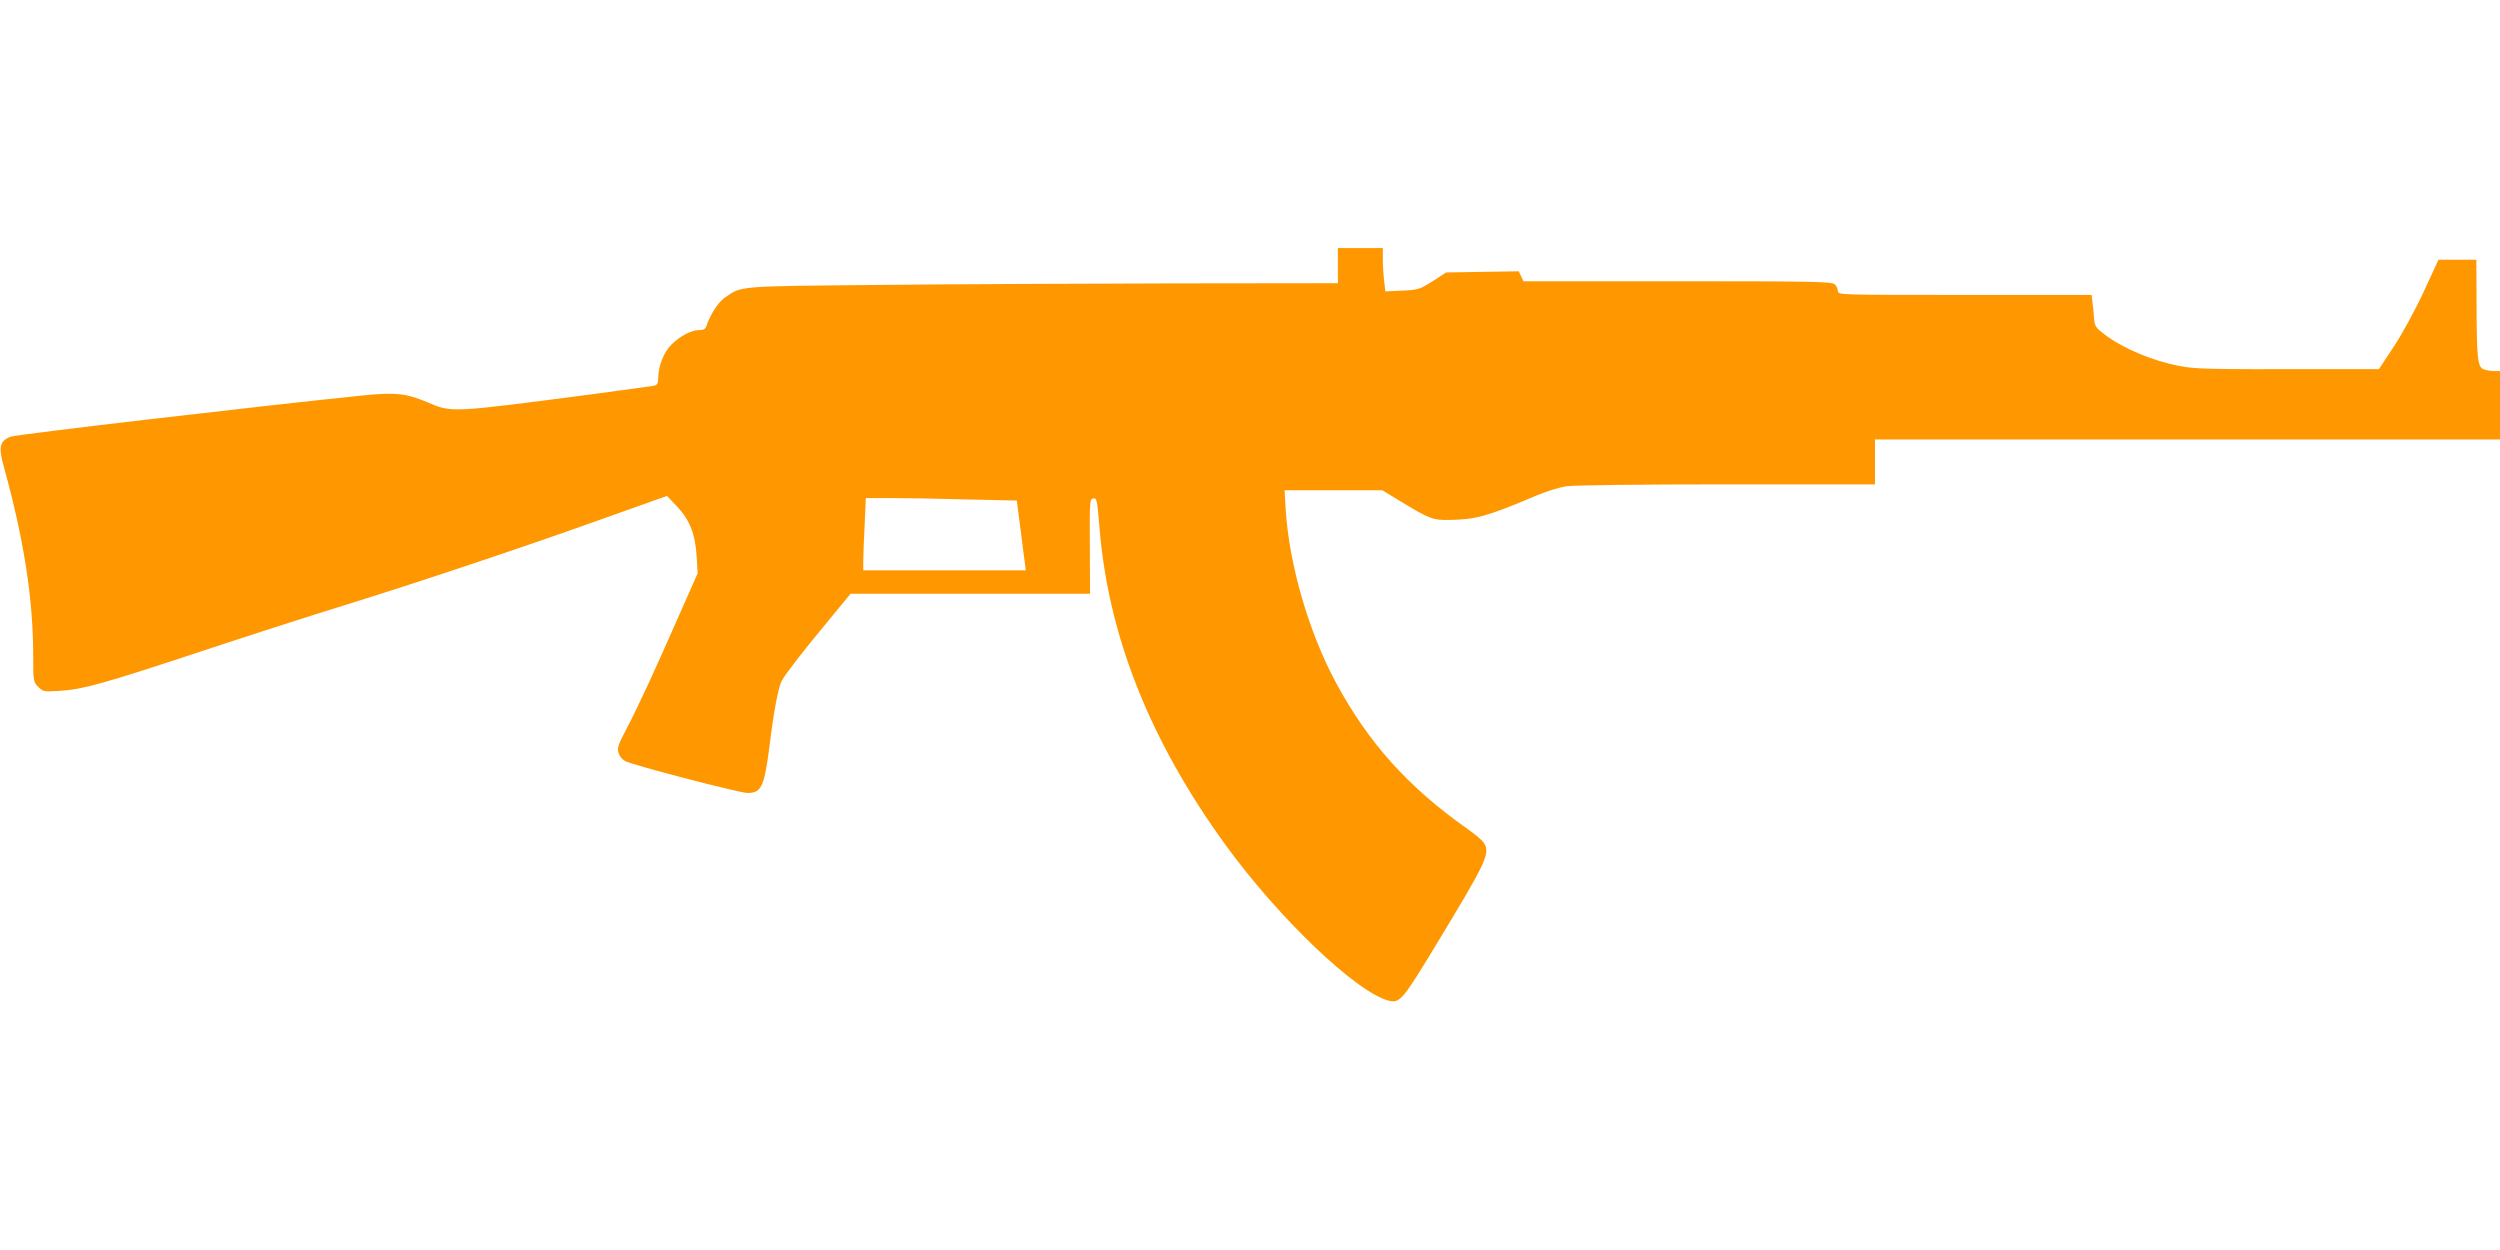
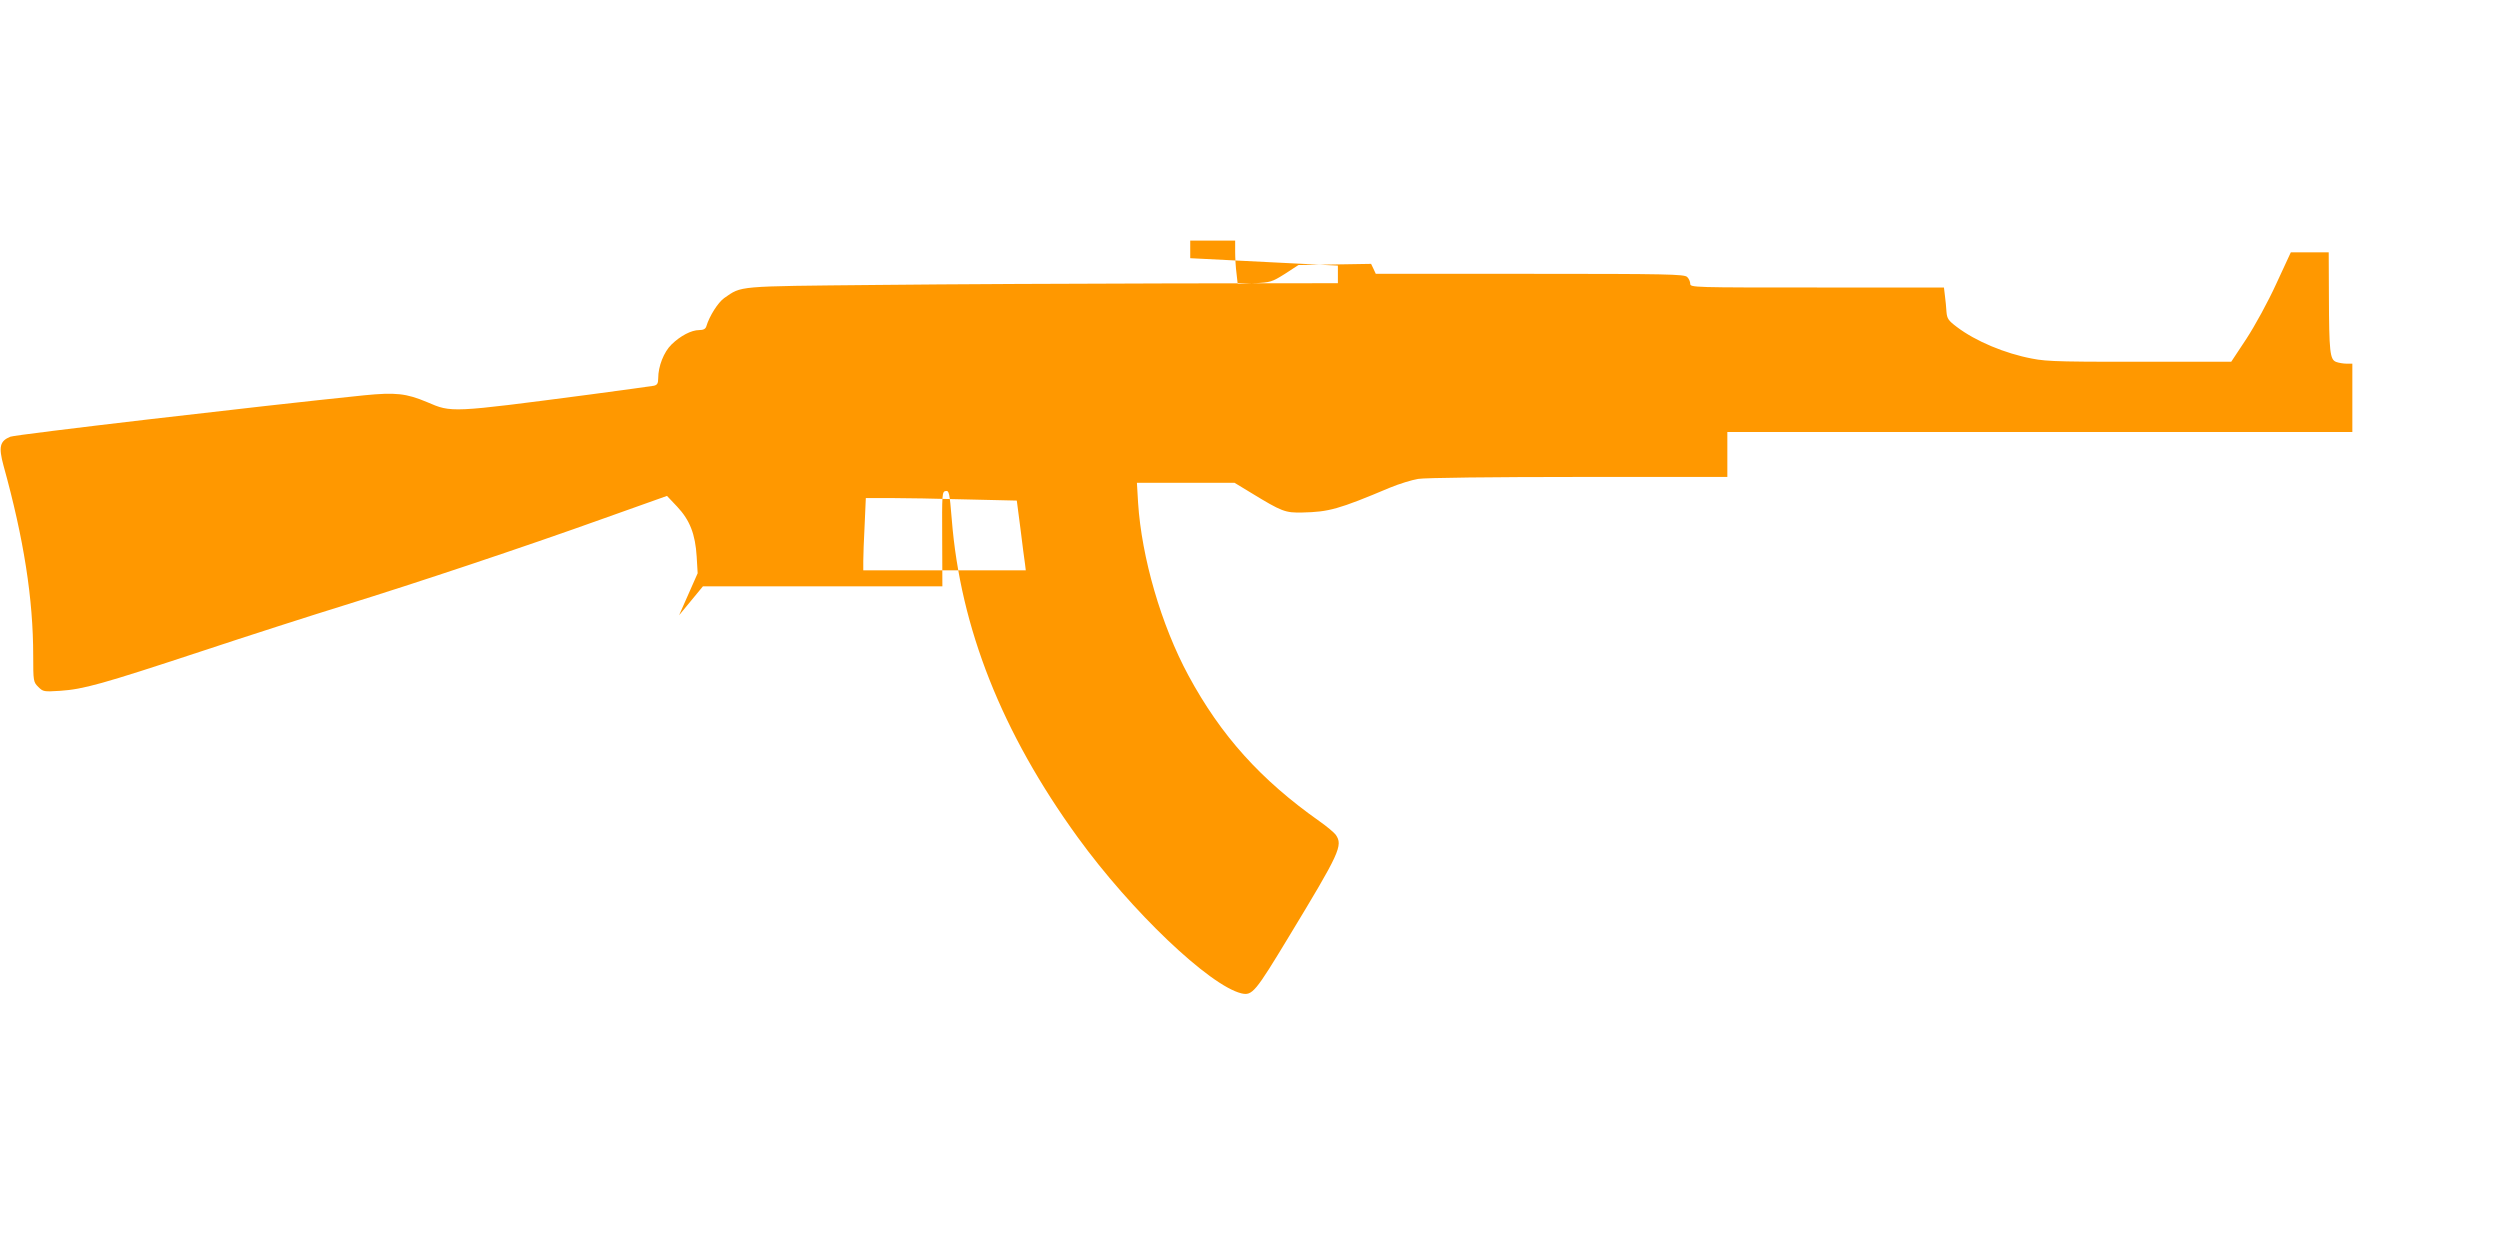
<svg xmlns="http://www.w3.org/2000/svg" version="1.0" width="1280pt" height="640pt" viewBox="0 0 1280 640" preserveAspectRatio="xMidYMid meet">
  <g transform="translate(0,640) scale(0.1,-0.1)" fill="#ff9800" stroke="none">
-     <path d="M6850 5040 l0 -90 -852 -1 c-469 -1 -1150 -4 -1513 -8 -723 -7 -685 -4 -777 -67 -32 -23 -76 -92 -92 -146 -4 -12 -15 -18 -36 -18 -40 0 -96 -29 -142 -74 -39 -38 -68 -111 -68 -173 0 -26 -5 -34 -22 -38 -13 -2 -160 -23 -328 -45 -717 -94 -707 -93 -833 -39 -107 45 -161 51 -323 35 -546 -56 -1785 -201 -1811 -212 -54 -22 -61 -52 -35 -148 104 -375 152 -682 152 -973 0 -131 1 -135 26 -160 25 -25 29 -25 112 -20 119 8 213 34 719 201 241 80 571 186 733 236 368 114 917 297 1335 447 l320 114 52 -55 c65 -69 93 -141 100 -256 l5 -85 -95 -215 c-132 -300 -206 -460 -267 -577 -46 -87 -51 -104 -43 -129 5 -16 20 -34 34 -41 44 -22 586 -163 626 -163 72 0 86 32 113 241 21 174 45 301 63 334 17 32 100 140 230 297 l122 148 613 0 613 0 -1 243 c-1 231 -1 242 18 245 17 3 20 -8 31 -145 44 -556 257 -1093 645 -1628 274 -378 674 -759 838 -799 56 -13 71 6 244 292 260 429 277 465 239 520 -9 12 -46 43 -83 69 -302 213 -505 439 -671 746 -140 259 -240 605 -258 885 l-6 102 250 0 250 0 84 -51 c159 -97 175 -103 264 -101 134 3 184 16 447 127 48 20 114 40 145 45 33 6 390 10 821 10 l762 0 0 115 0 115 1600 0 1600 0 0 175 0 175 -29 0 c-16 0 -41 4 -54 9 -32 12 -36 52 -37 339 l-1 222 -97 0 -97 0 -75 -162 c-42 -92 -109 -214 -152 -280 l-78 -118 -302 0 c-564 -1 -638 0 -718 16 -138 26 -289 89 -385 162 -44 33 -50 43 -53 77 -1 22 -5 59 -8 83 l-5 42 -650 0 c-634 0 -649 0 -649 19 0 11 -7 27 -16 35 -14 14 -101 16 -805 16 l-789 0 -12 26 -12 25 -186 -3 -186 -3 -69 -45 c-67 -42 -74 -44 -156 -48 l-86 -4 -6 54 c-4 29 -7 79 -7 111 l0 57 -115 0 -115 0 0 -90z m-1904 -1197 l260 -6 19 -146 c10 -80 20 -161 23 -178 l4 -33 -416 0 -416 0 0 48 c0 27 3 110 7 185 l6 137 126 0 c69 0 243 -3 387 -7z" />
+     <path d="M6850 5040 l0 -90 -852 -1 c-469 -1 -1150 -4 -1513 -8 -723 -7 -685 -4 -777 -67 -32 -23 -76 -92 -92 -146 -4 -12 -15 -18 -36 -18 -40 0 -96 -29 -142 -74 -39 -38 -68 -111 -68 -173 0 -26 -5 -34 -22 -38 -13 -2 -160 -23 -328 -45 -717 -94 -707 -93 -833 -39 -107 45 -161 51 -323 35 -546 -56 -1785 -201 -1811 -212 -54 -22 -61 -52 -35 -148 104 -375 152 -682 152 -973 0 -131 1 -135 26 -160 25 -25 29 -25 112 -20 119 8 213 34 719 201 241 80 571 186 733 236 368 114 917 297 1335 447 l320 114 52 -55 c65 -69 93 -141 100 -256 l5 -85 -95 -215 l122 148 613 0 613 0 -1 243 c-1 231 -1 242 18 245 17 3 20 -8 31 -145 44 -556 257 -1093 645 -1628 274 -378 674 -759 838 -799 56 -13 71 6 244 292 260 429 277 465 239 520 -9 12 -46 43 -83 69 -302 213 -505 439 -671 746 -140 259 -240 605 -258 885 l-6 102 250 0 250 0 84 -51 c159 -97 175 -103 264 -101 134 3 184 16 447 127 48 20 114 40 145 45 33 6 390 10 821 10 l762 0 0 115 0 115 1600 0 1600 0 0 175 0 175 -29 0 c-16 0 -41 4 -54 9 -32 12 -36 52 -37 339 l-1 222 -97 0 -97 0 -75 -162 c-42 -92 -109 -214 -152 -280 l-78 -118 -302 0 c-564 -1 -638 0 -718 16 -138 26 -289 89 -385 162 -44 33 -50 43 -53 77 -1 22 -5 59 -8 83 l-5 42 -650 0 c-634 0 -649 0 -649 19 0 11 -7 27 -16 35 -14 14 -101 16 -805 16 l-789 0 -12 26 -12 25 -186 -3 -186 -3 -69 -45 c-67 -42 -74 -44 -156 -48 l-86 -4 -6 54 c-4 29 -7 79 -7 111 l0 57 -115 0 -115 0 0 -90z m-1904 -1197 l260 -6 19 -146 c10 -80 20 -161 23 -178 l4 -33 -416 0 -416 0 0 48 c0 27 3 110 7 185 l6 137 126 0 c69 0 243 -3 387 -7z" />
  </g>
</svg>